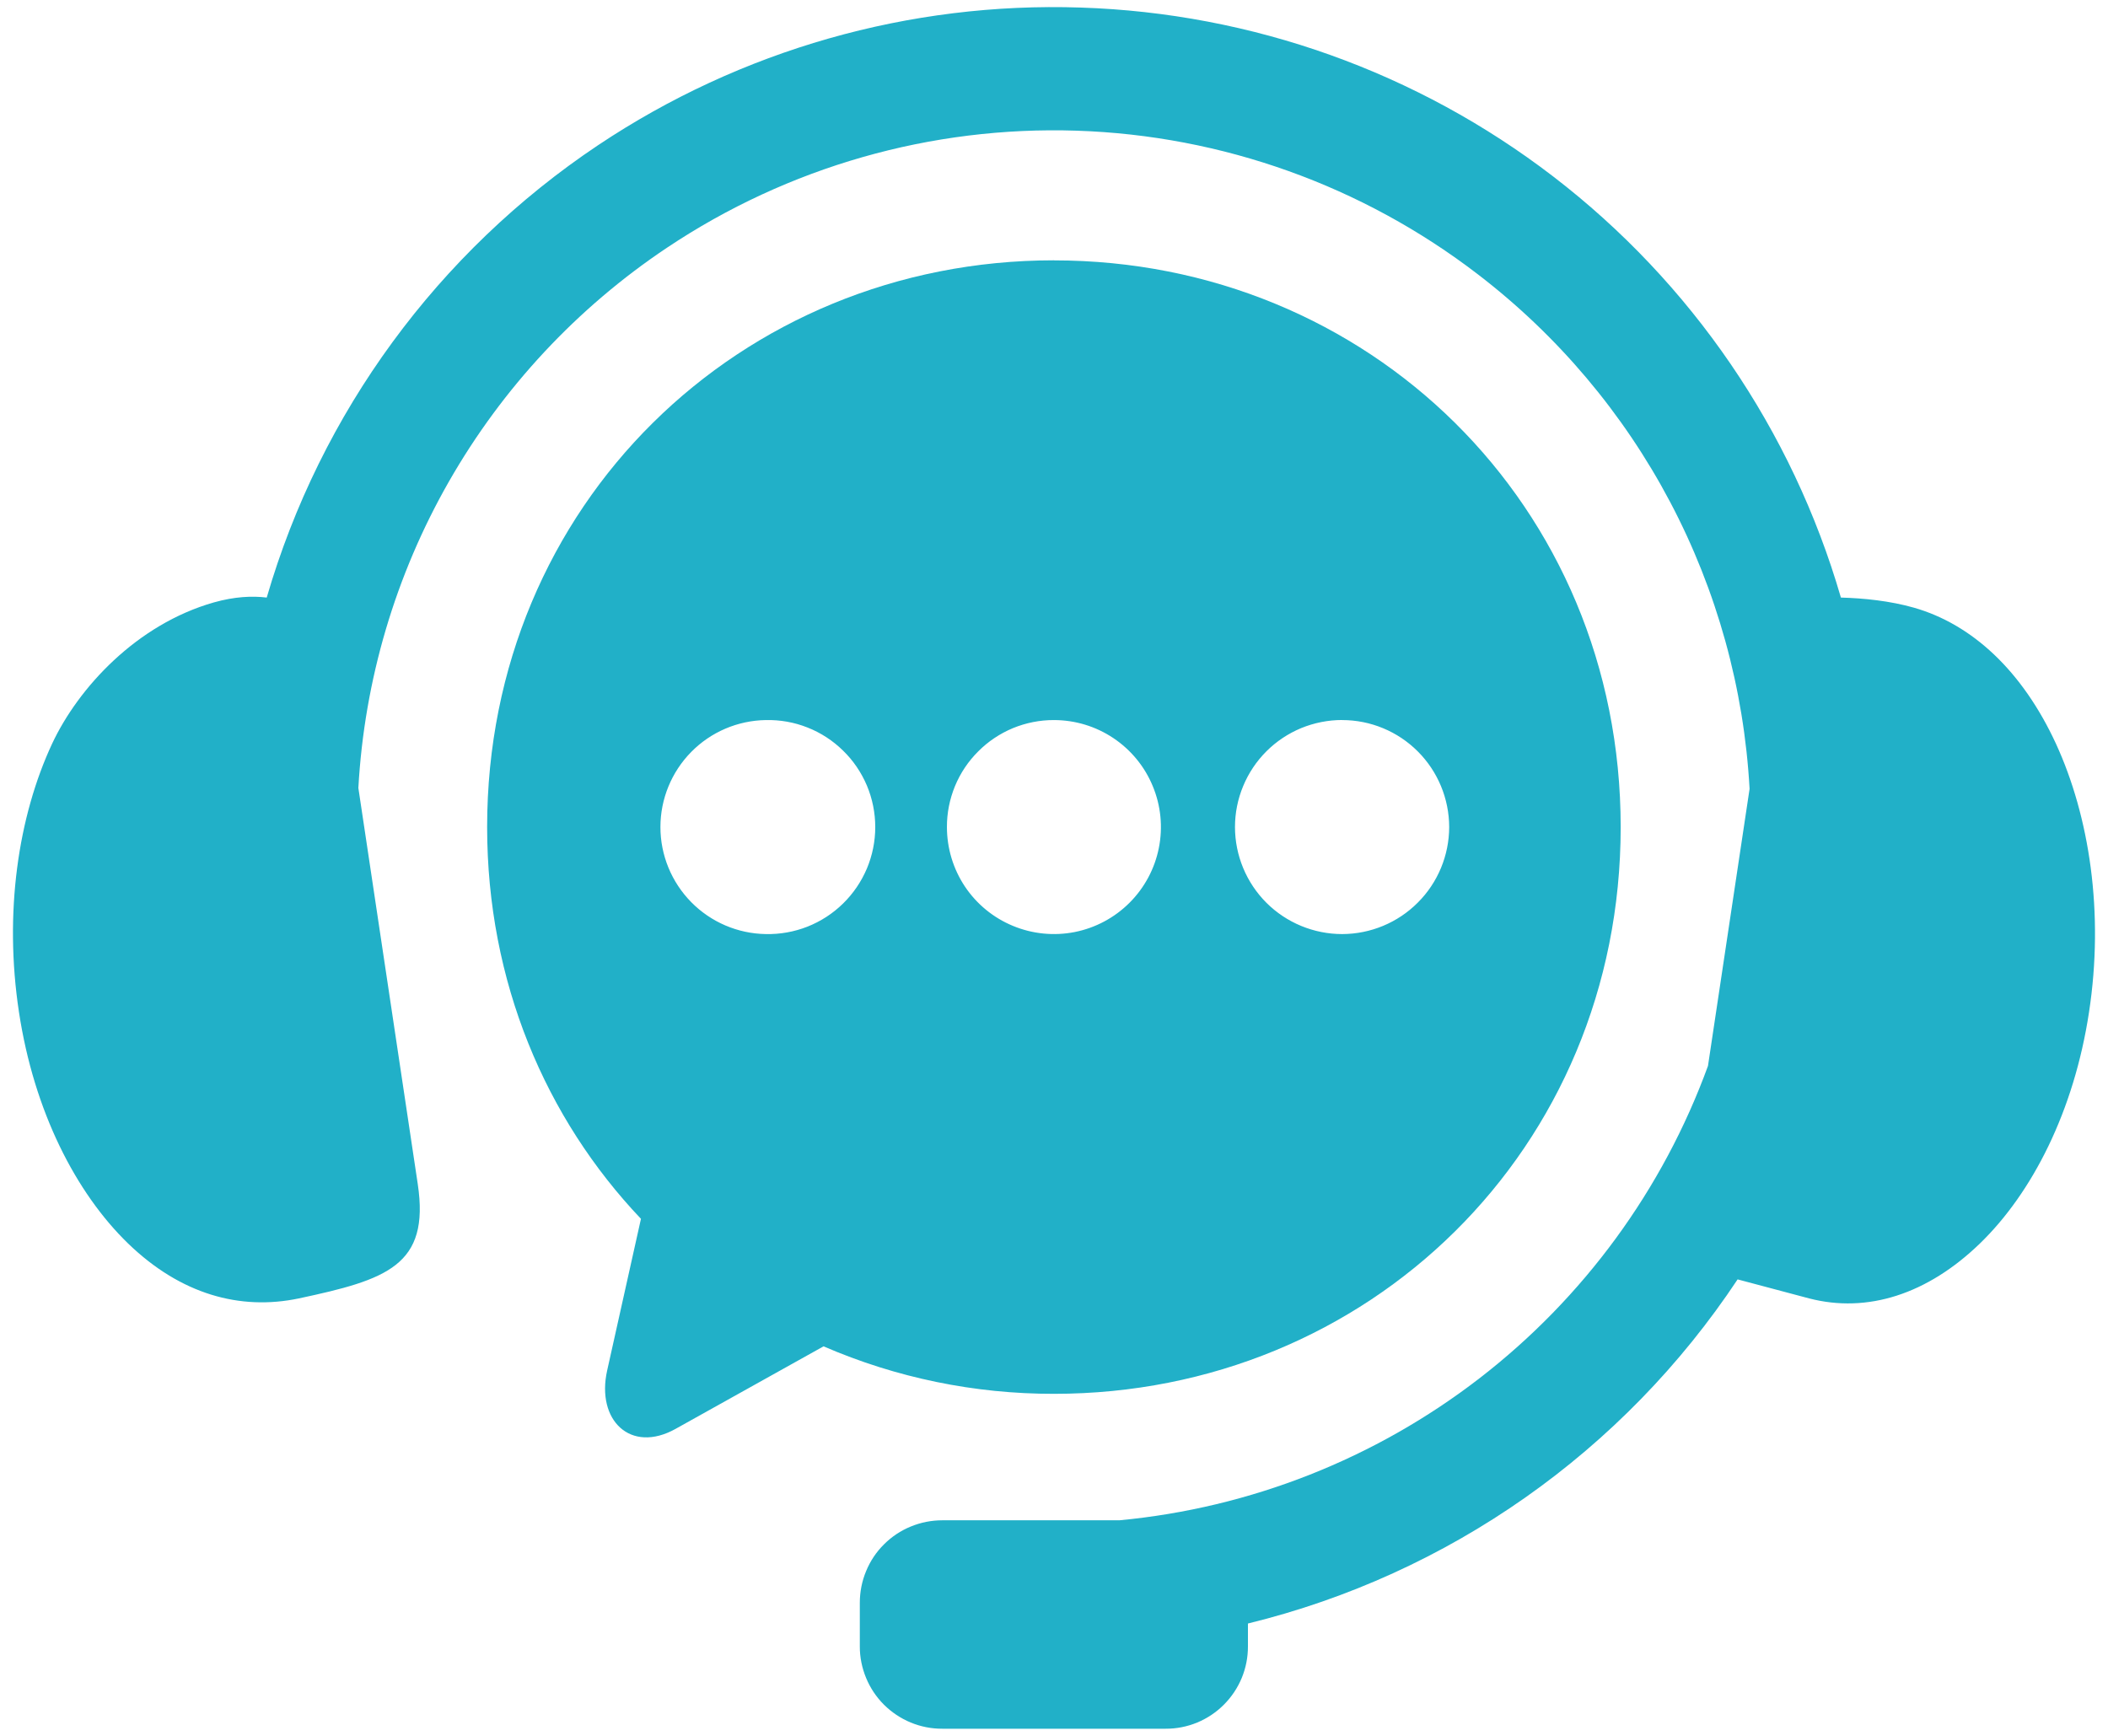
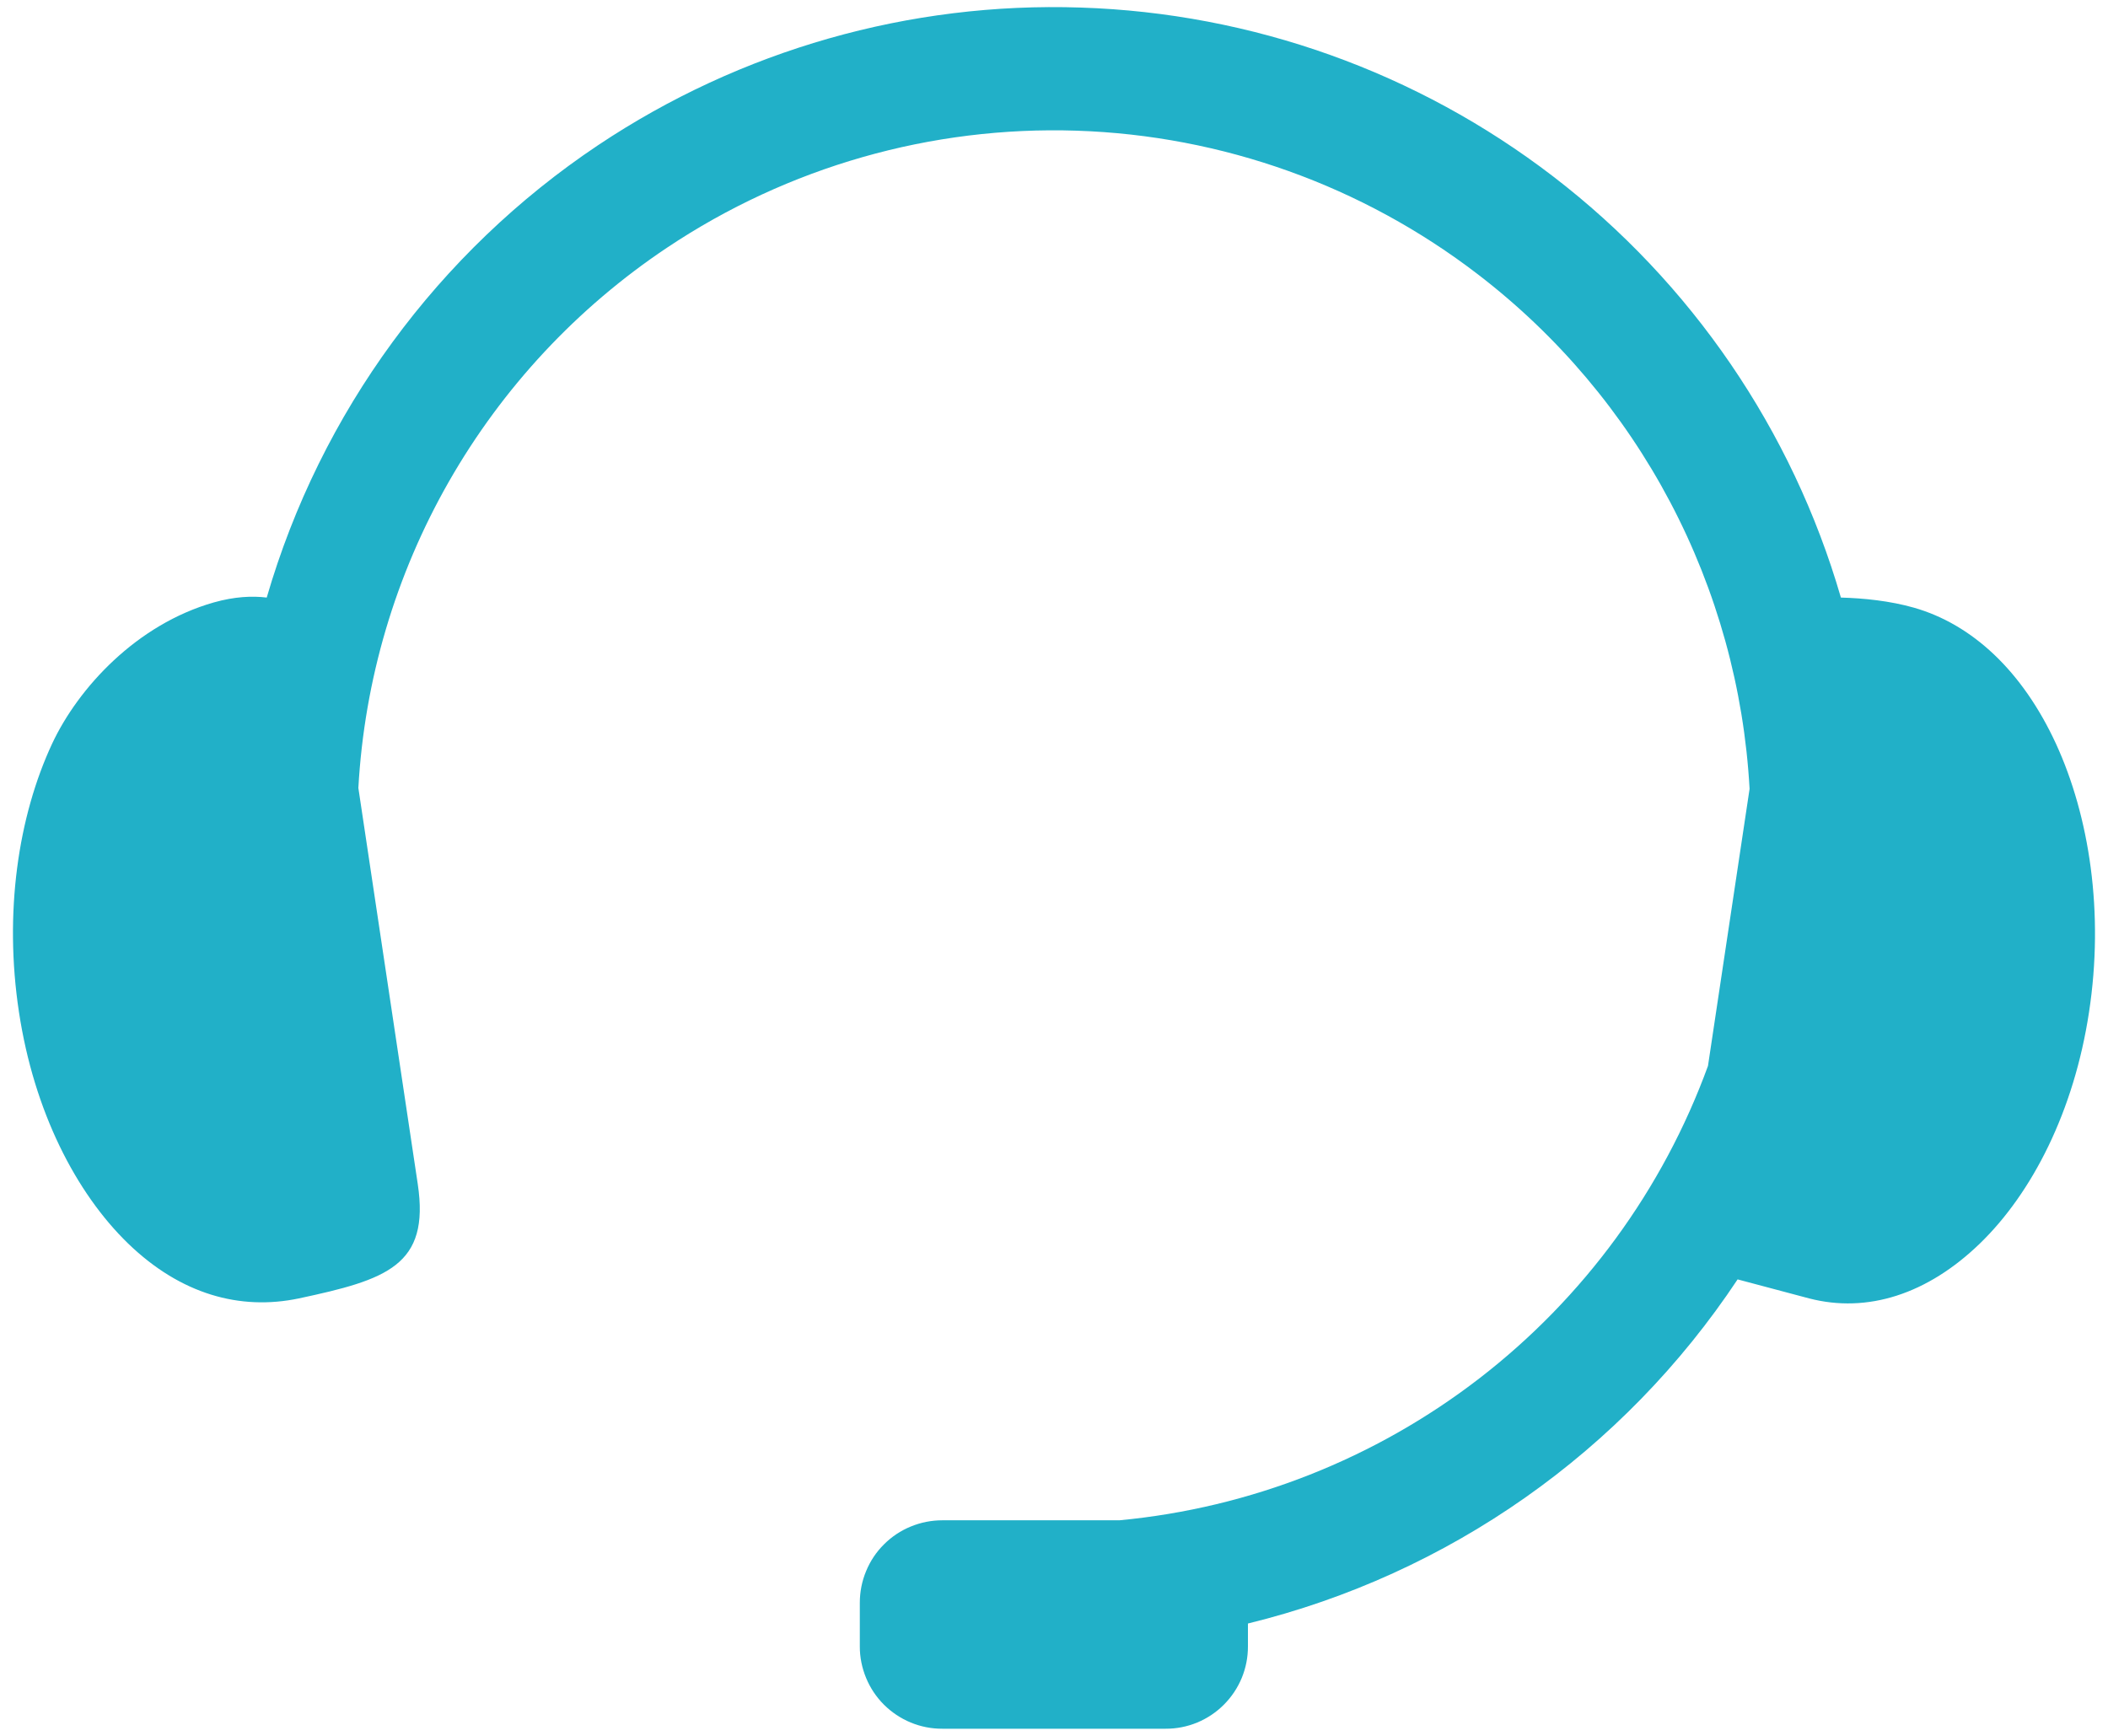
<svg xmlns="http://www.w3.org/2000/svg" width="34" height="28" viewBox="0 0 34 28" fill="none">
  <path fill-rule="evenodd" clip-rule="evenodd" d="M17.432 0.122C14.669 0.029 11.947 0.806 9.648 2.341C7.063 4.069 5.17 6.653 4.302 9.639C4.066 9.61 3.785 9.623 3.45 9.717C2.202 10.072 1.263 11.095 0.841 11.995C0.293 13.17 0.062 14.723 0.306 16.326C0.548 17.924 1.223 19.241 2.067 20.059C2.914 20.877 3.87 21.143 4.82 20.944C6.235 20.642 6.936 20.416 6.738 19.099L5.78 12.71C5.877 10.972 6.377 9.279 7.241 7.767C8.105 6.255 9.308 4.965 10.756 3.997C12.708 2.692 15.019 2.031 17.366 2.108C19.713 2.185 21.976 2.996 23.838 4.426C25.124 5.412 26.181 6.664 26.937 8.096C27.693 9.529 28.13 11.108 28.219 12.725L27.548 17.194C26.821 19.188 25.543 20.935 23.863 22.232C22.182 23.529 20.169 24.324 18.055 24.523H15.199C15.024 24.523 14.851 24.557 14.689 24.624C14.527 24.69 14.381 24.788 14.257 24.912C14.133 25.035 14.035 25.182 13.969 25.344C13.902 25.505 13.868 25.678 13.868 25.853V26.555C13.867 26.73 13.902 26.903 13.969 27.065C14.035 27.226 14.133 27.373 14.257 27.497C14.381 27.62 14.527 27.718 14.689 27.785C14.851 27.852 15.024 27.886 15.199 27.885H18.801C18.975 27.886 19.148 27.852 19.31 27.785C19.471 27.718 19.618 27.62 19.741 27.496C19.864 27.373 19.962 27.226 20.029 27.064C20.095 26.903 20.129 26.73 20.128 26.555V26.188C23.365 25.396 26.184 23.414 28.026 20.637L29.18 20.944C30.119 21.187 31.087 20.877 31.933 20.059C32.778 19.241 33.452 17.924 33.694 16.326C33.939 14.723 33.701 13.172 33.16 11.995C32.617 10.819 31.807 10.071 30.873 9.803C30.481 9.691 30.057 9.649 29.692 9.639C28.908 6.939 27.282 4.559 25.052 2.847C22.86 1.164 20.195 0.211 17.432 0.122Z" fill="#21B0C8" />
-   <path fill-rule="evenodd" clip-rule="evenodd" d="M21.648 11.615C22.106 11.615 22.544 11.797 22.868 12.121C23.191 12.444 23.373 12.883 23.374 13.341C23.373 13.798 23.191 14.237 22.867 14.56C22.544 14.884 22.105 15.066 21.648 15.067C21.19 15.067 20.75 14.885 20.426 14.562C20.102 14.238 19.92 13.799 19.919 13.341C19.919 13.114 19.964 12.889 20.051 12.68C20.138 12.47 20.265 12.28 20.426 12.119C20.586 11.959 20.777 11.832 20.986 11.745C21.196 11.659 21.421 11.614 21.648 11.614L21.648 11.615ZM16.999 11.615C17.341 11.615 17.674 11.716 17.958 11.906C18.242 12.096 18.463 12.365 18.593 12.681C18.724 12.996 18.758 13.343 18.691 13.678C18.625 14.012 18.46 14.32 18.219 14.561C17.977 14.803 17.67 14.967 17.335 15.034C17 15.1 16.654 15.066 16.338 14.935C16.023 14.805 15.753 14.584 15.563 14.3C15.374 14.016 15.273 13.682 15.273 13.341C15.272 13.114 15.317 12.89 15.403 12.68C15.49 12.47 15.617 12.28 15.778 12.12C15.938 11.959 16.129 11.832 16.338 11.745C16.548 11.659 16.773 11.614 16.999 11.615ZM12.352 11.615C12.582 11.61 12.81 11.65 13.024 11.735C13.238 11.819 13.433 11.946 13.597 12.107C13.762 12.267 13.892 12.459 13.982 12.671C14.071 12.883 14.117 13.111 14.117 13.341C14.117 13.571 14.071 13.798 13.982 14.01C13.892 14.222 13.762 14.414 13.597 14.575C13.433 14.736 13.238 14.862 13.024 14.947C12.81 15.031 12.582 15.072 12.352 15.067C11.899 15.06 11.467 14.875 11.149 14.552C10.831 14.229 10.652 13.794 10.652 13.341C10.652 12.887 10.831 12.452 11.149 12.129C11.467 11.806 11.899 11.622 12.352 11.615ZM16.999 4.199C11.937 4.199 7.857 8.144 7.857 13.34C7.857 15.836 8.801 18.042 10.338 19.66L9.793 22.106C9.613 22.91 10.171 23.452 10.895 23.049L13.283 21.717C14.456 22.225 15.721 22.485 16.999 22.483C22.064 22.483 26.14 18.54 26.14 13.341C26.14 8.145 22.064 4.2 16.999 4.2V4.199Z" fill="#21B0C8" />
</svg>